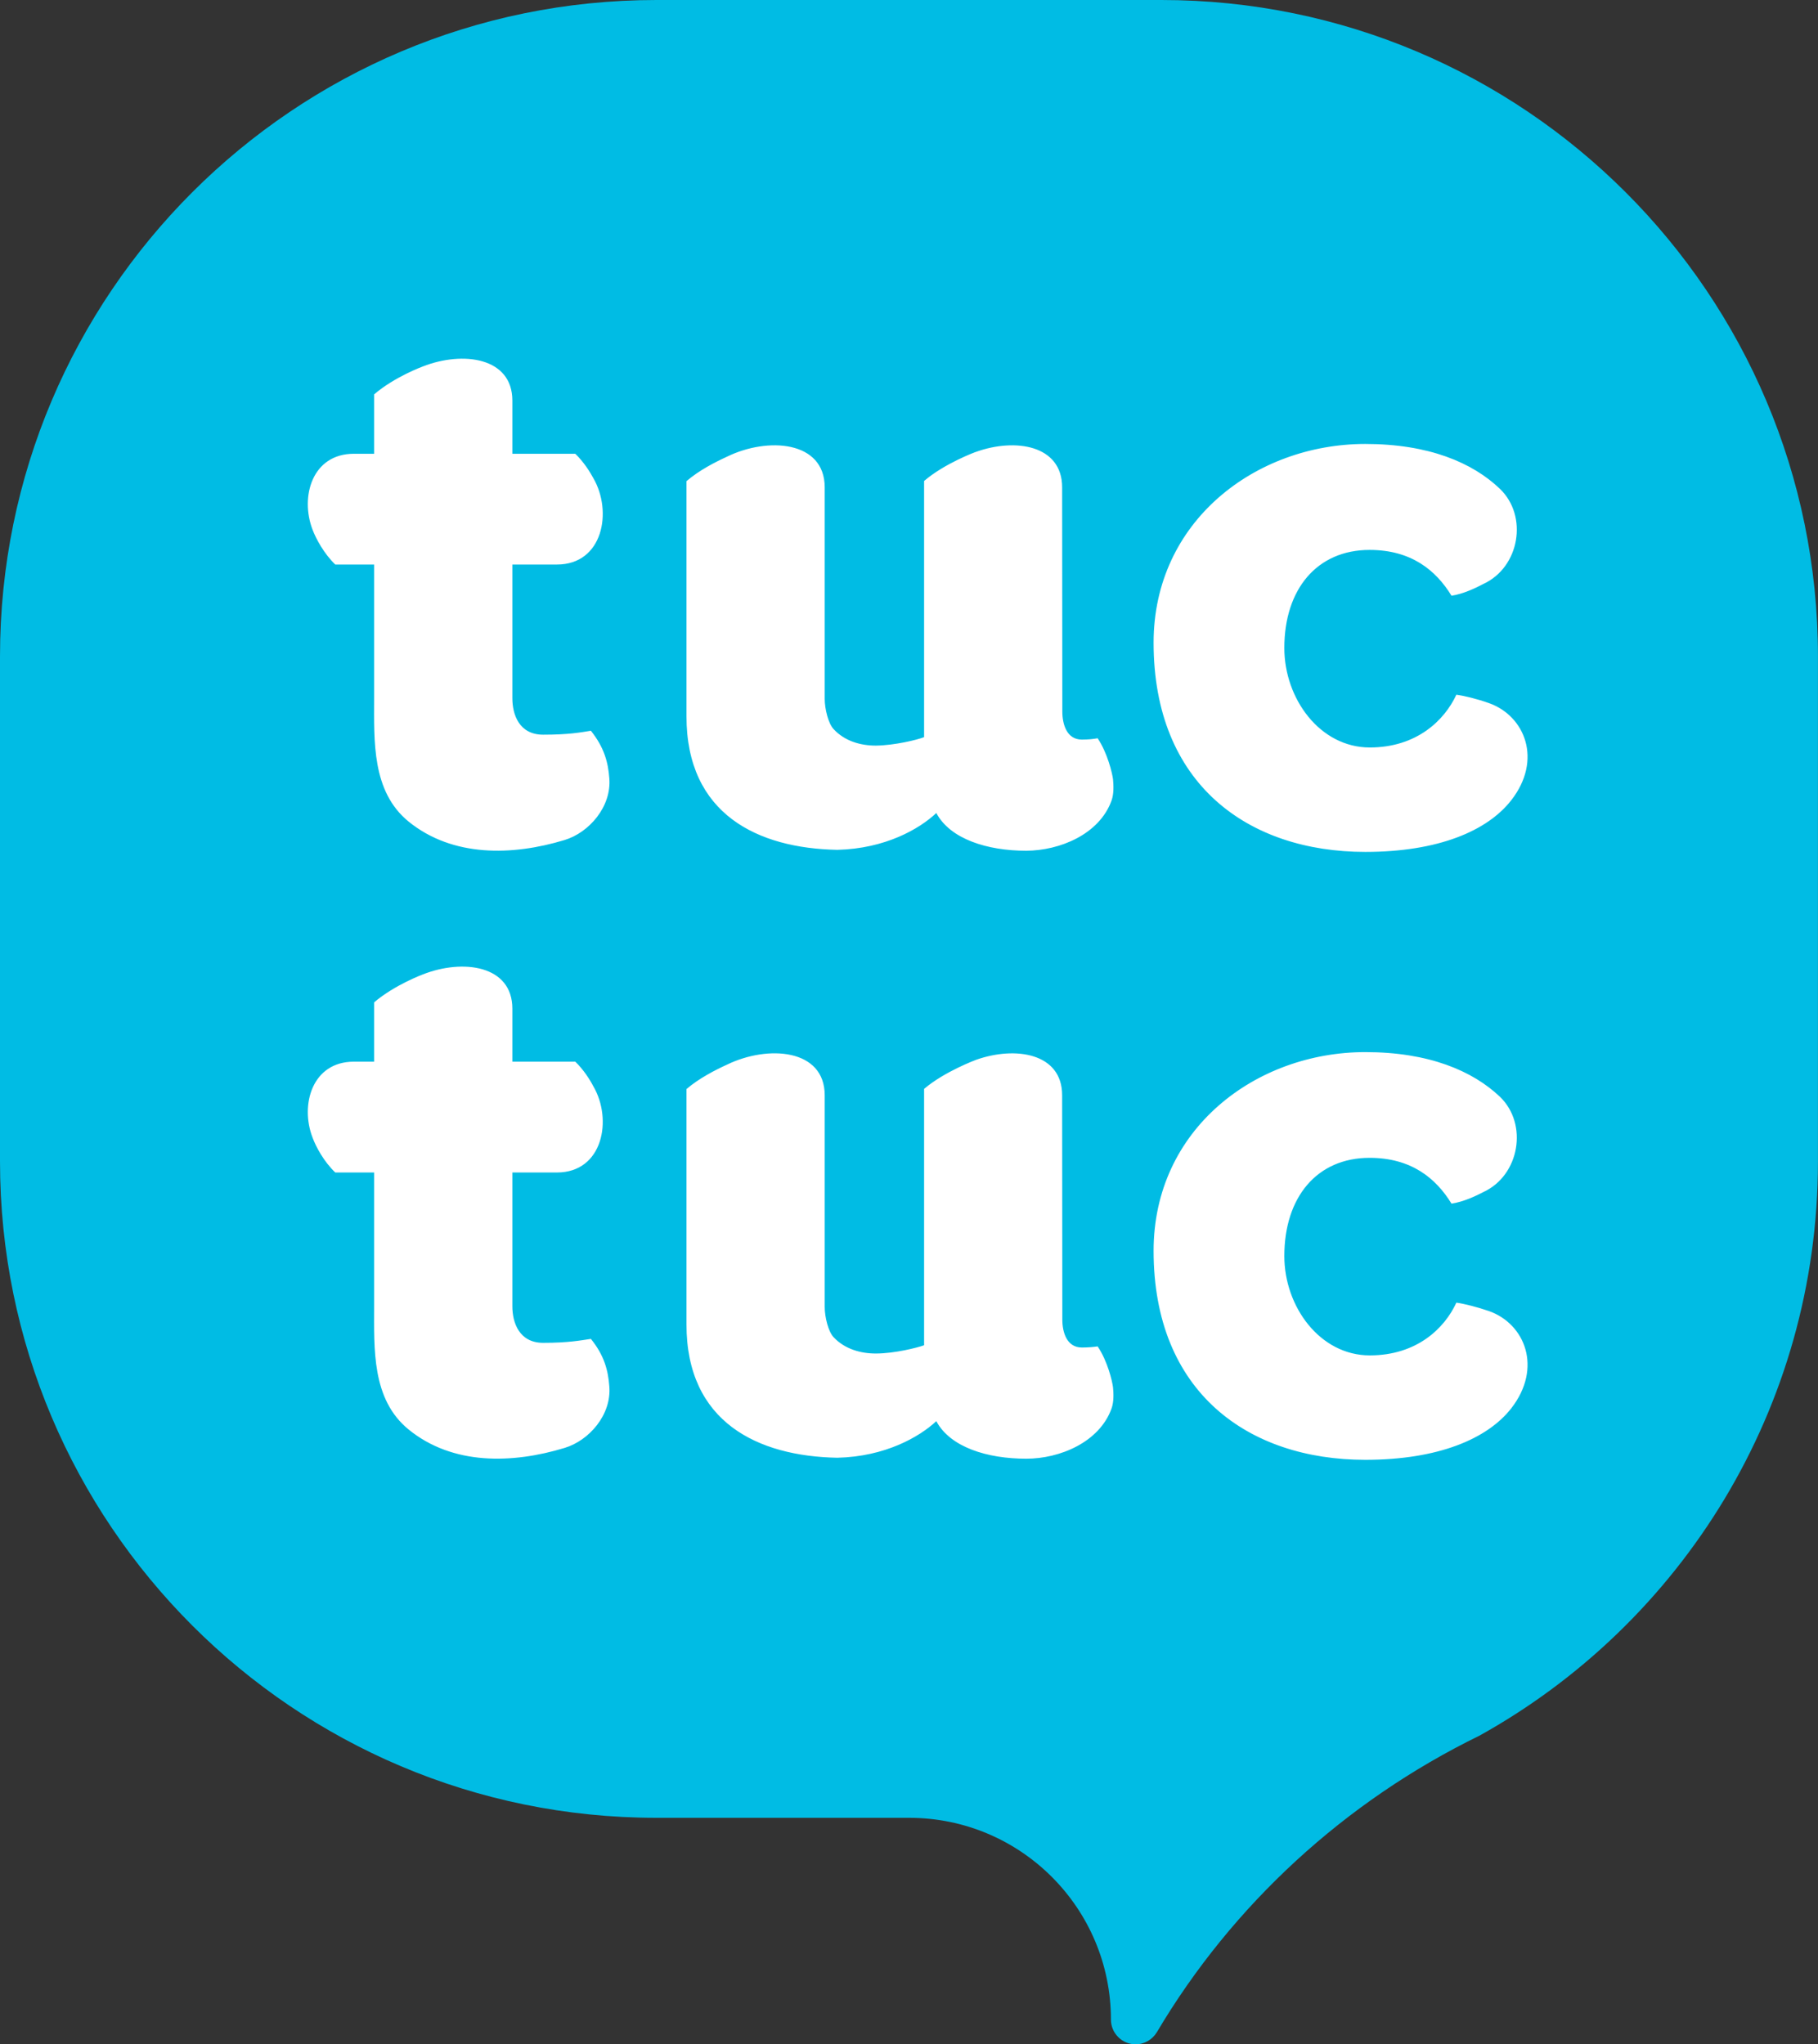
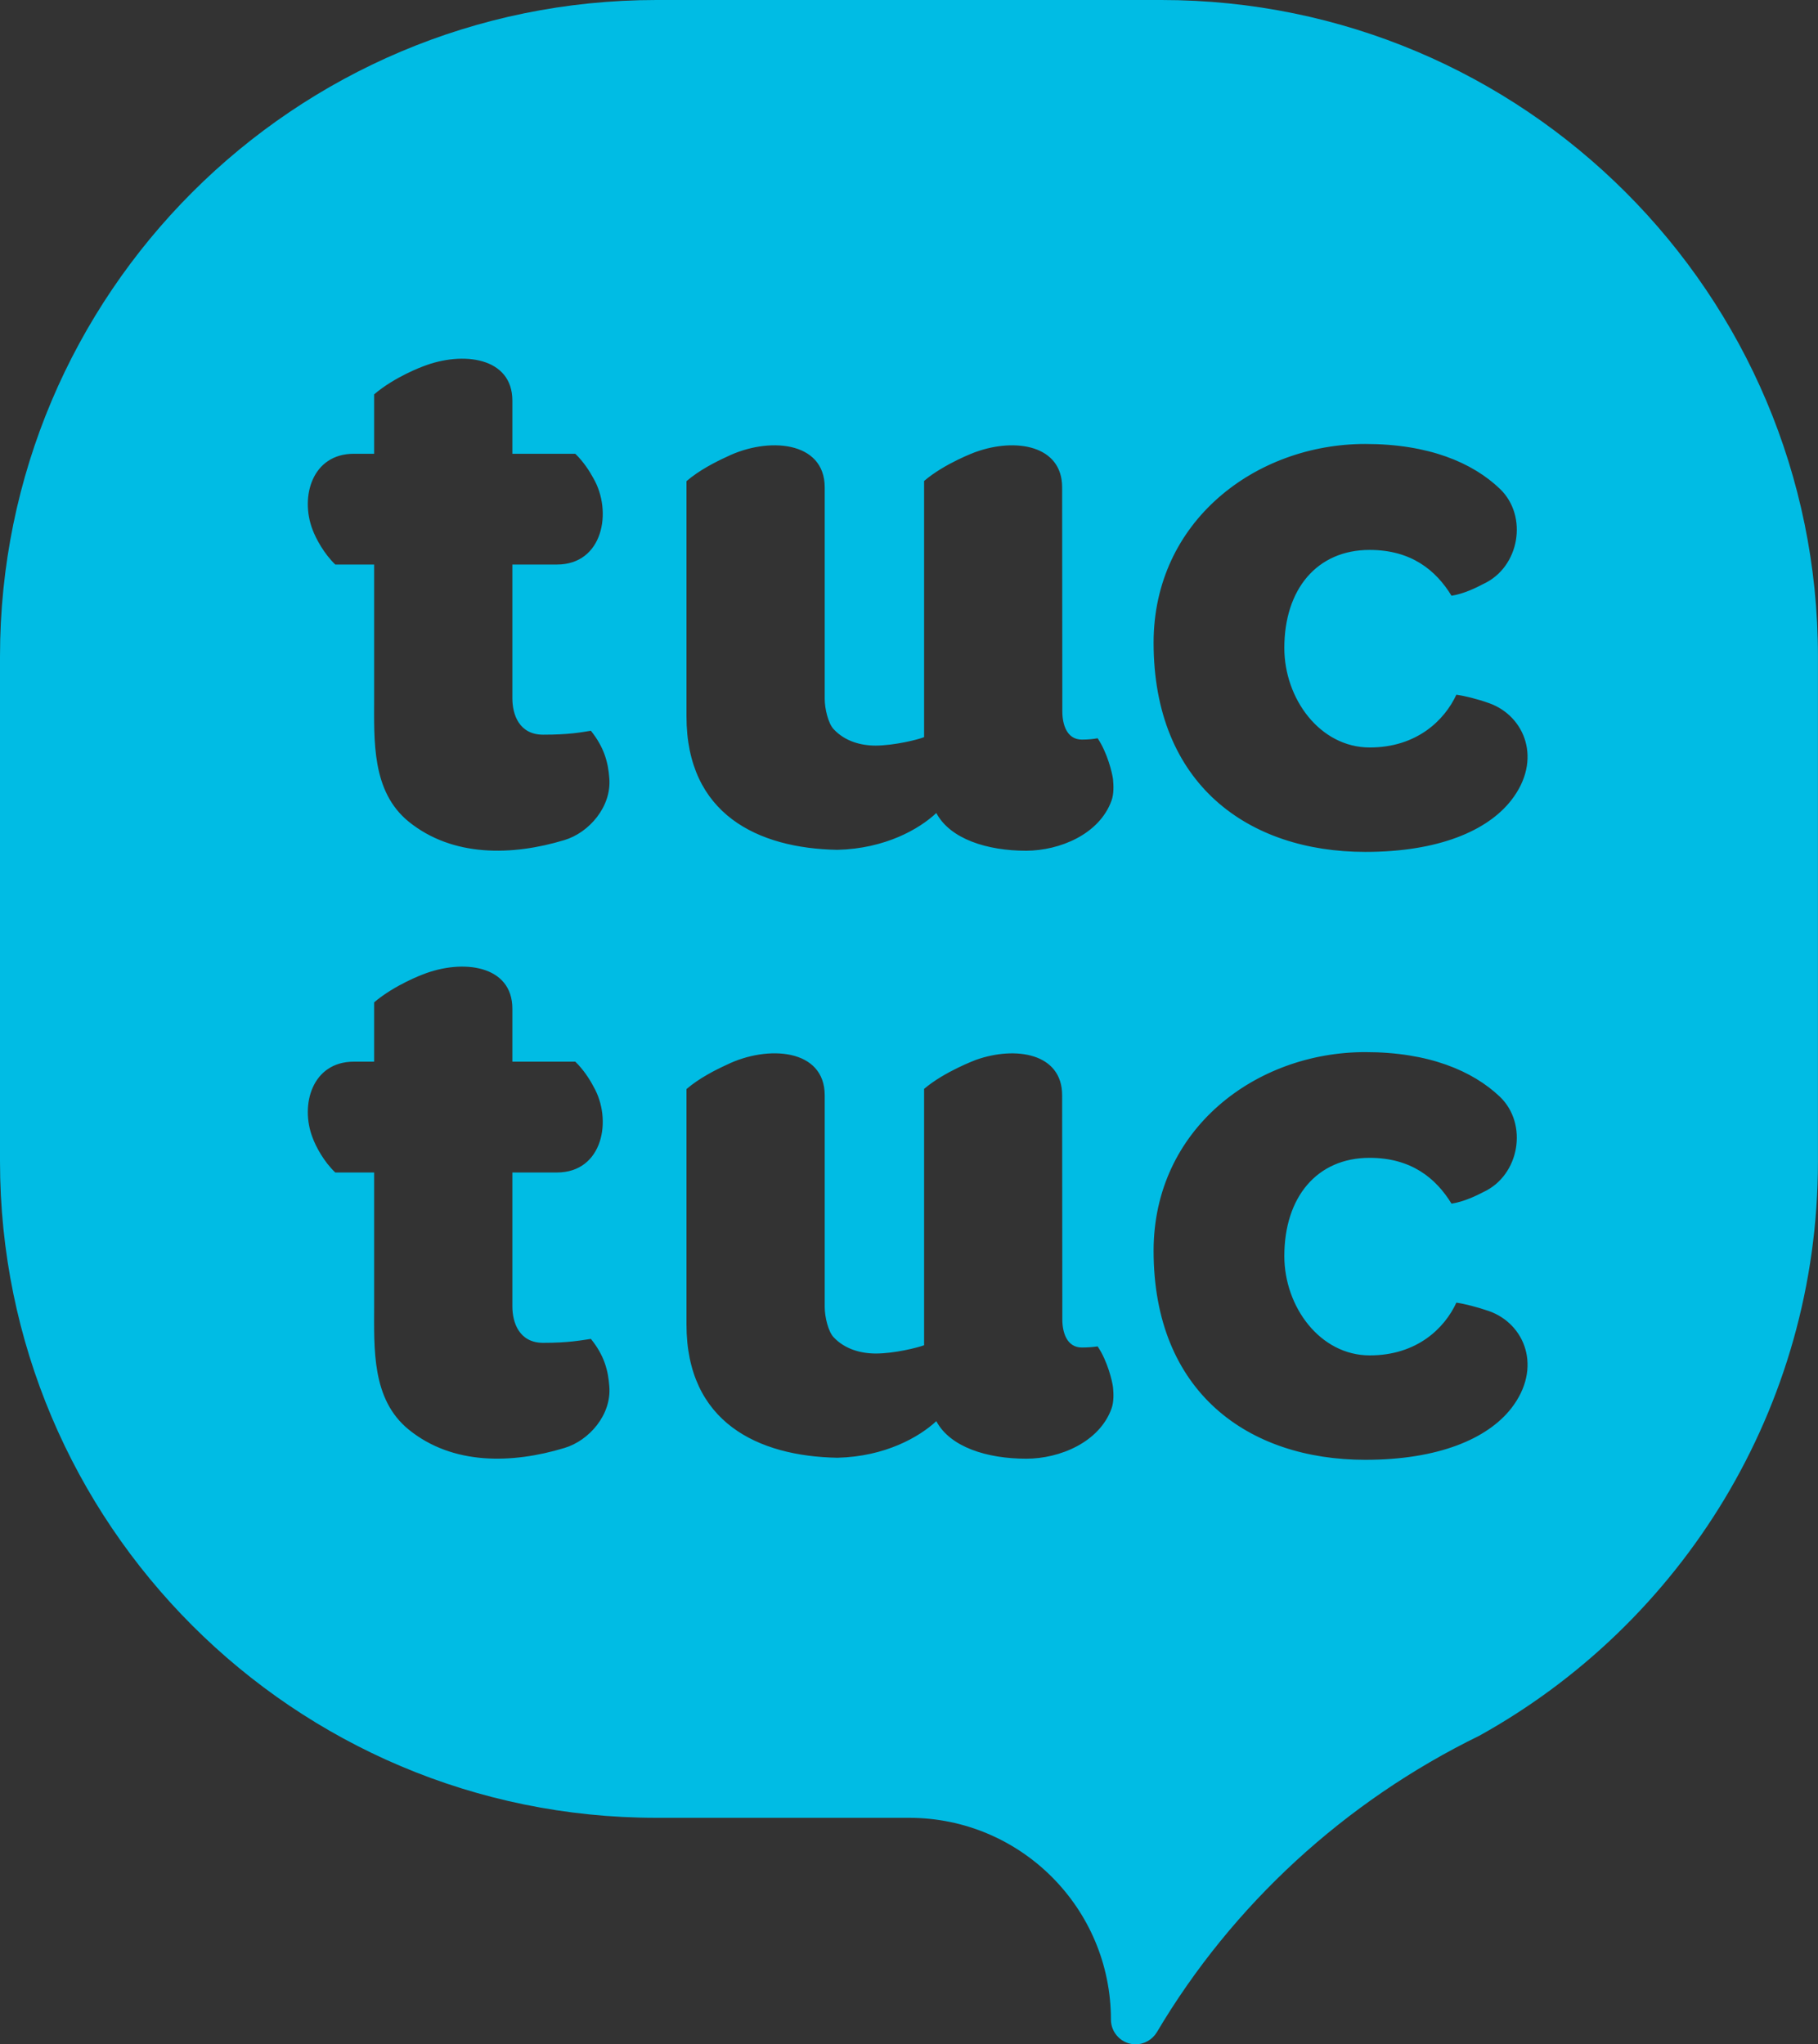
<svg xmlns="http://www.w3.org/2000/svg" width="37.81pt" height="42.52pt" viewBox="0 0 37.81 42.52" version="1.1">
  <rect x="0" y="0" width="37.81" height="42.52" fill="#333333" stroke="none" />
  <defs>
    <clipPath id="clip1">
      <path d="M 0 0 L 37.809 0 L 37.809 42.52 L 0 42.52 Z M 0 0 " />
    </clipPath>
  </defs>
  <g id="surface1">
-     <path style=" stroke:none;fill-rule:nonzero;fill:rgb(100%,100%,100%);fill-opacity:1;" d="M 33.012 34.543 L 4.801 34.543 L 4.801 3.266 L 33.012 3.266 L 33.012 34.543 " />
    <g clip-path="url(#clip1)" clip-rule="nonzero">
      <path style=" stroke:none;fill-rule:nonzero;fill:rgb(0%,73.724%,89.41%);fill-opacity:1;" d="M 12.289 27.848 C 12.074 27.879 11.824 27.93 11.297 27.93 C 10.797 27.93 10.656 27.508 10.656 27.172 L 10.656 24.387 L 11.582 24.387 C 12.543 24.387 12.742 23.281 12.34 22.594 C 12.262 22.445 12.137 22.25 11.965 22.082 L 10.656 22.082 L 10.656 20.98 C 10.656 20.074 9.625 19.941 8.797 20.266 C 8.797 20.266 8.207 20.484 7.781 20.848 L 7.781 22.082 L 7.359 22.082 C 6.492 22.082 6.238 22.98 6.5 23.66 C 6.57 23.852 6.738 24.164 6.973 24.387 L 7.781 24.387 L 7.781 27.152 C 7.781 28.055 7.727 29.105 8.5 29.734 C 9.418 30.48 10.656 30.445 11.738 30.117 C 12.25 29.965 12.723 29.426 12.672 28.832 C 12.648 28.508 12.57 28.195 12.289 27.848 M 12.289 15.199 C 12.074 15.234 11.824 15.281 11.297 15.281 C 10.797 15.281 10.656 14.863 10.656 14.523 L 10.656 11.742 L 11.582 11.742 C 12.543 11.742 12.742 10.637 12.34 9.945 C 12.262 9.801 12.137 9.605 11.965 9.438 L 10.656 9.438 L 10.656 8.332 C 10.656 7.43 9.625 7.297 8.797 7.621 C 8.797 7.621 8.207 7.836 7.781 8.203 L 7.781 9.438 L 7.359 9.438 C 6.492 9.438 6.238 10.332 6.5 11.016 C 6.57 11.203 6.738 11.516 6.973 11.742 L 7.781 11.742 L 7.781 14.508 C 7.781 15.41 7.727 16.461 8.5 17.09 C 9.418 17.832 10.656 17.801 11.738 17.473 C 12.25 17.32 12.723 16.777 12.672 16.184 C 12.648 15.863 12.57 15.551 12.289 15.199 M 28.395 17.719 C 29.914 17.719 30.934 17.281 31.43 16.645 C 32.086 15.805 31.715 14.891 30.969 14.625 C 30.719 14.535 30.453 14.473 30.289 14.449 C 30.043 14.98 29.465 15.547 28.488 15.547 C 27.453 15.547 26.711 14.535 26.711 13.477 C 26.711 12.254 27.391 11.438 28.484 11.438 C 29.348 11.438 29.863 11.859 30.188 12.391 C 30.441 12.352 30.695 12.227 30.852 12.145 C 31.605 11.797 31.785 10.734 31.195 10.168 C 30.625 9.621 29.711 9.234 28.395 9.234 C 26.117 9.234 23.992 10.84 23.992 13.367 C 23.992 16.316 25.965 17.719 28.395 17.719 M 30.969 27.27 C 30.719 27.184 30.453 27.117 30.289 27.094 C 30.043 27.629 29.465 28.191 28.488 28.191 C 27.453 28.191 26.711 27.18 26.711 26.125 C 26.711 24.898 27.391 24.082 28.484 24.082 C 29.348 24.082 29.863 24.504 30.188 25.035 C 30.441 24.996 30.695 24.875 30.852 24.793 C 31.605 24.445 31.785 23.379 31.195 22.812 C 30.625 22.27 29.711 21.883 28.395 21.883 C 26.117 21.883 23.992 23.484 23.992 26.016 C 23.992 28.961 25.965 30.363 28.395 30.363 C 29.914 30.363 30.934 29.926 31.43 29.293 C 32.086 28.449 31.715 27.535 30.969 27.27 M 22.828 15.355 C 22.746 15.371 22.637 15.383 22.5 15.383 C 22.184 15.383 22.094 15.062 22.094 14.797 L 22.09 10.137 C 22.09 9.258 21.117 9.105 20.301 9.398 C 20.301 9.395 19.645 9.637 19.219 10.004 L 19.219 15.332 C 19.082 15.387 18.602 15.504 18.215 15.508 C 17.902 15.508 17.57 15.418 17.336 15.164 C 17.227 15.047 17.152 14.746 17.152 14.535 L 17.152 10.137 C 17.152 9.168 15.969 9.082 15.117 9.5 C 14.887 9.605 14.539 9.781 14.277 10.008 L 14.277 14.898 C 14.277 16.941 15.766 17.645 17.414 17.676 C 18.41 17.652 19.121 17.242 19.473 16.91 C 19.762 17.453 20.535 17.695 21.344 17.695 C 22.039 17.691 22.863 17.355 23.117 16.652 C 23.168 16.512 23.16 16.332 23.148 16.207 C 23.133 16.086 23.035 15.664 22.828 15.355 M 22.828 28.004 C 22.746 28.016 22.637 28.027 22.5 28.027 C 22.184 28.027 22.094 27.707 22.094 27.445 L 22.09 22.781 C 22.09 21.902 21.117 21.754 20.301 22.043 C 20.301 22.043 19.645 22.285 19.219 22.648 L 19.219 27.98 C 19.082 28.031 18.602 28.152 18.215 28.152 C 17.902 28.152 17.57 28.062 17.336 27.812 C 17.227 27.695 17.152 27.395 17.152 27.184 L 17.152 22.781 C 17.152 21.812 15.969 21.73 15.117 22.145 C 14.887 22.25 14.539 22.426 14.277 22.652 L 14.277 27.547 C 14.277 29.586 15.766 30.289 17.414 30.32 C 18.41 30.297 19.121 29.887 19.473 29.559 C 19.762 30.102 20.535 30.34 21.344 30.34 C 22.039 30.34 22.863 30 23.117 29.297 C 23.168 29.156 23.16 28.977 23.148 28.855 C 23.133 28.73 23.035 28.309 22.828 28.004 M 24.059 42.27 C 23.969 42.418 23.805 42.52 23.617 42.52 C 23.336 42.52 23.105 42.289 23.105 42.008 C 23.105 39.688 21.227 37.809 18.906 37.809 L 13.652 37.809 C 6.113 37.809 0 31.695 0 24.156 L 0 13.652 C 0 6.113 6.113 0 13.652 0 L 24.156 0 C 31.695 0 37.809 6.113 37.809 13.652 L 37.809 24.156 C 37.809 29.297 34.965 33.773 30.766 36.102 C 27.977 37.465 25.633 39.613 24.059 42.27 " />
    </g>
  </g>
</svg>